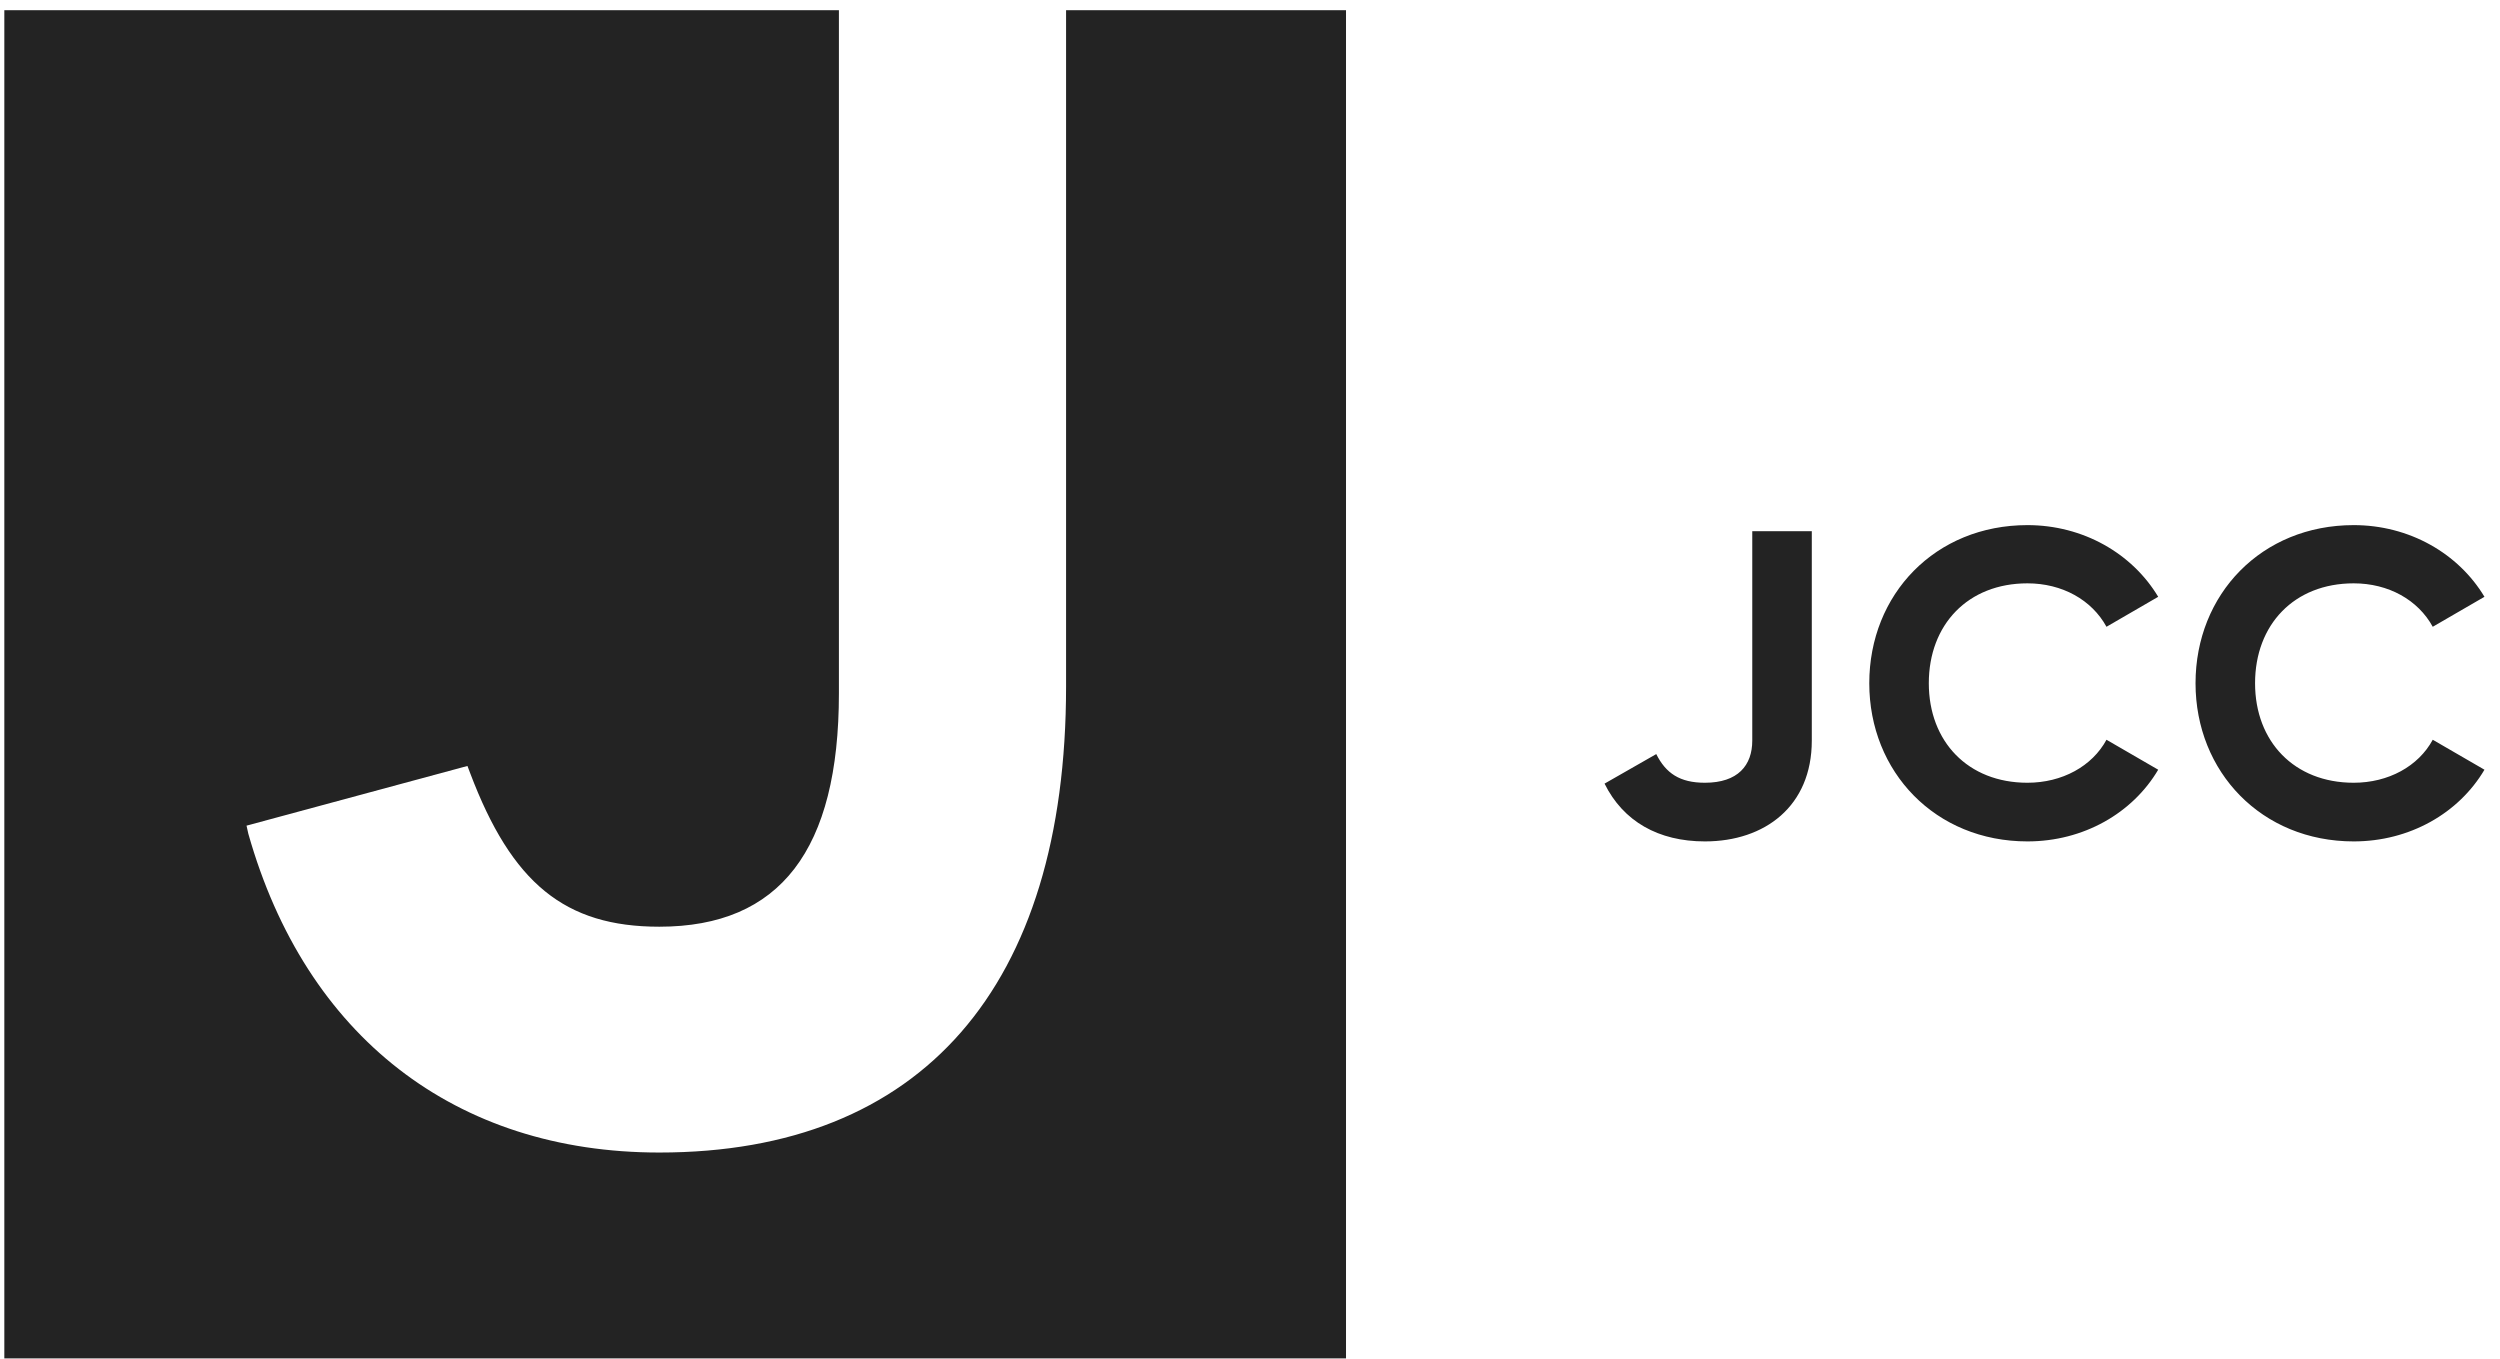
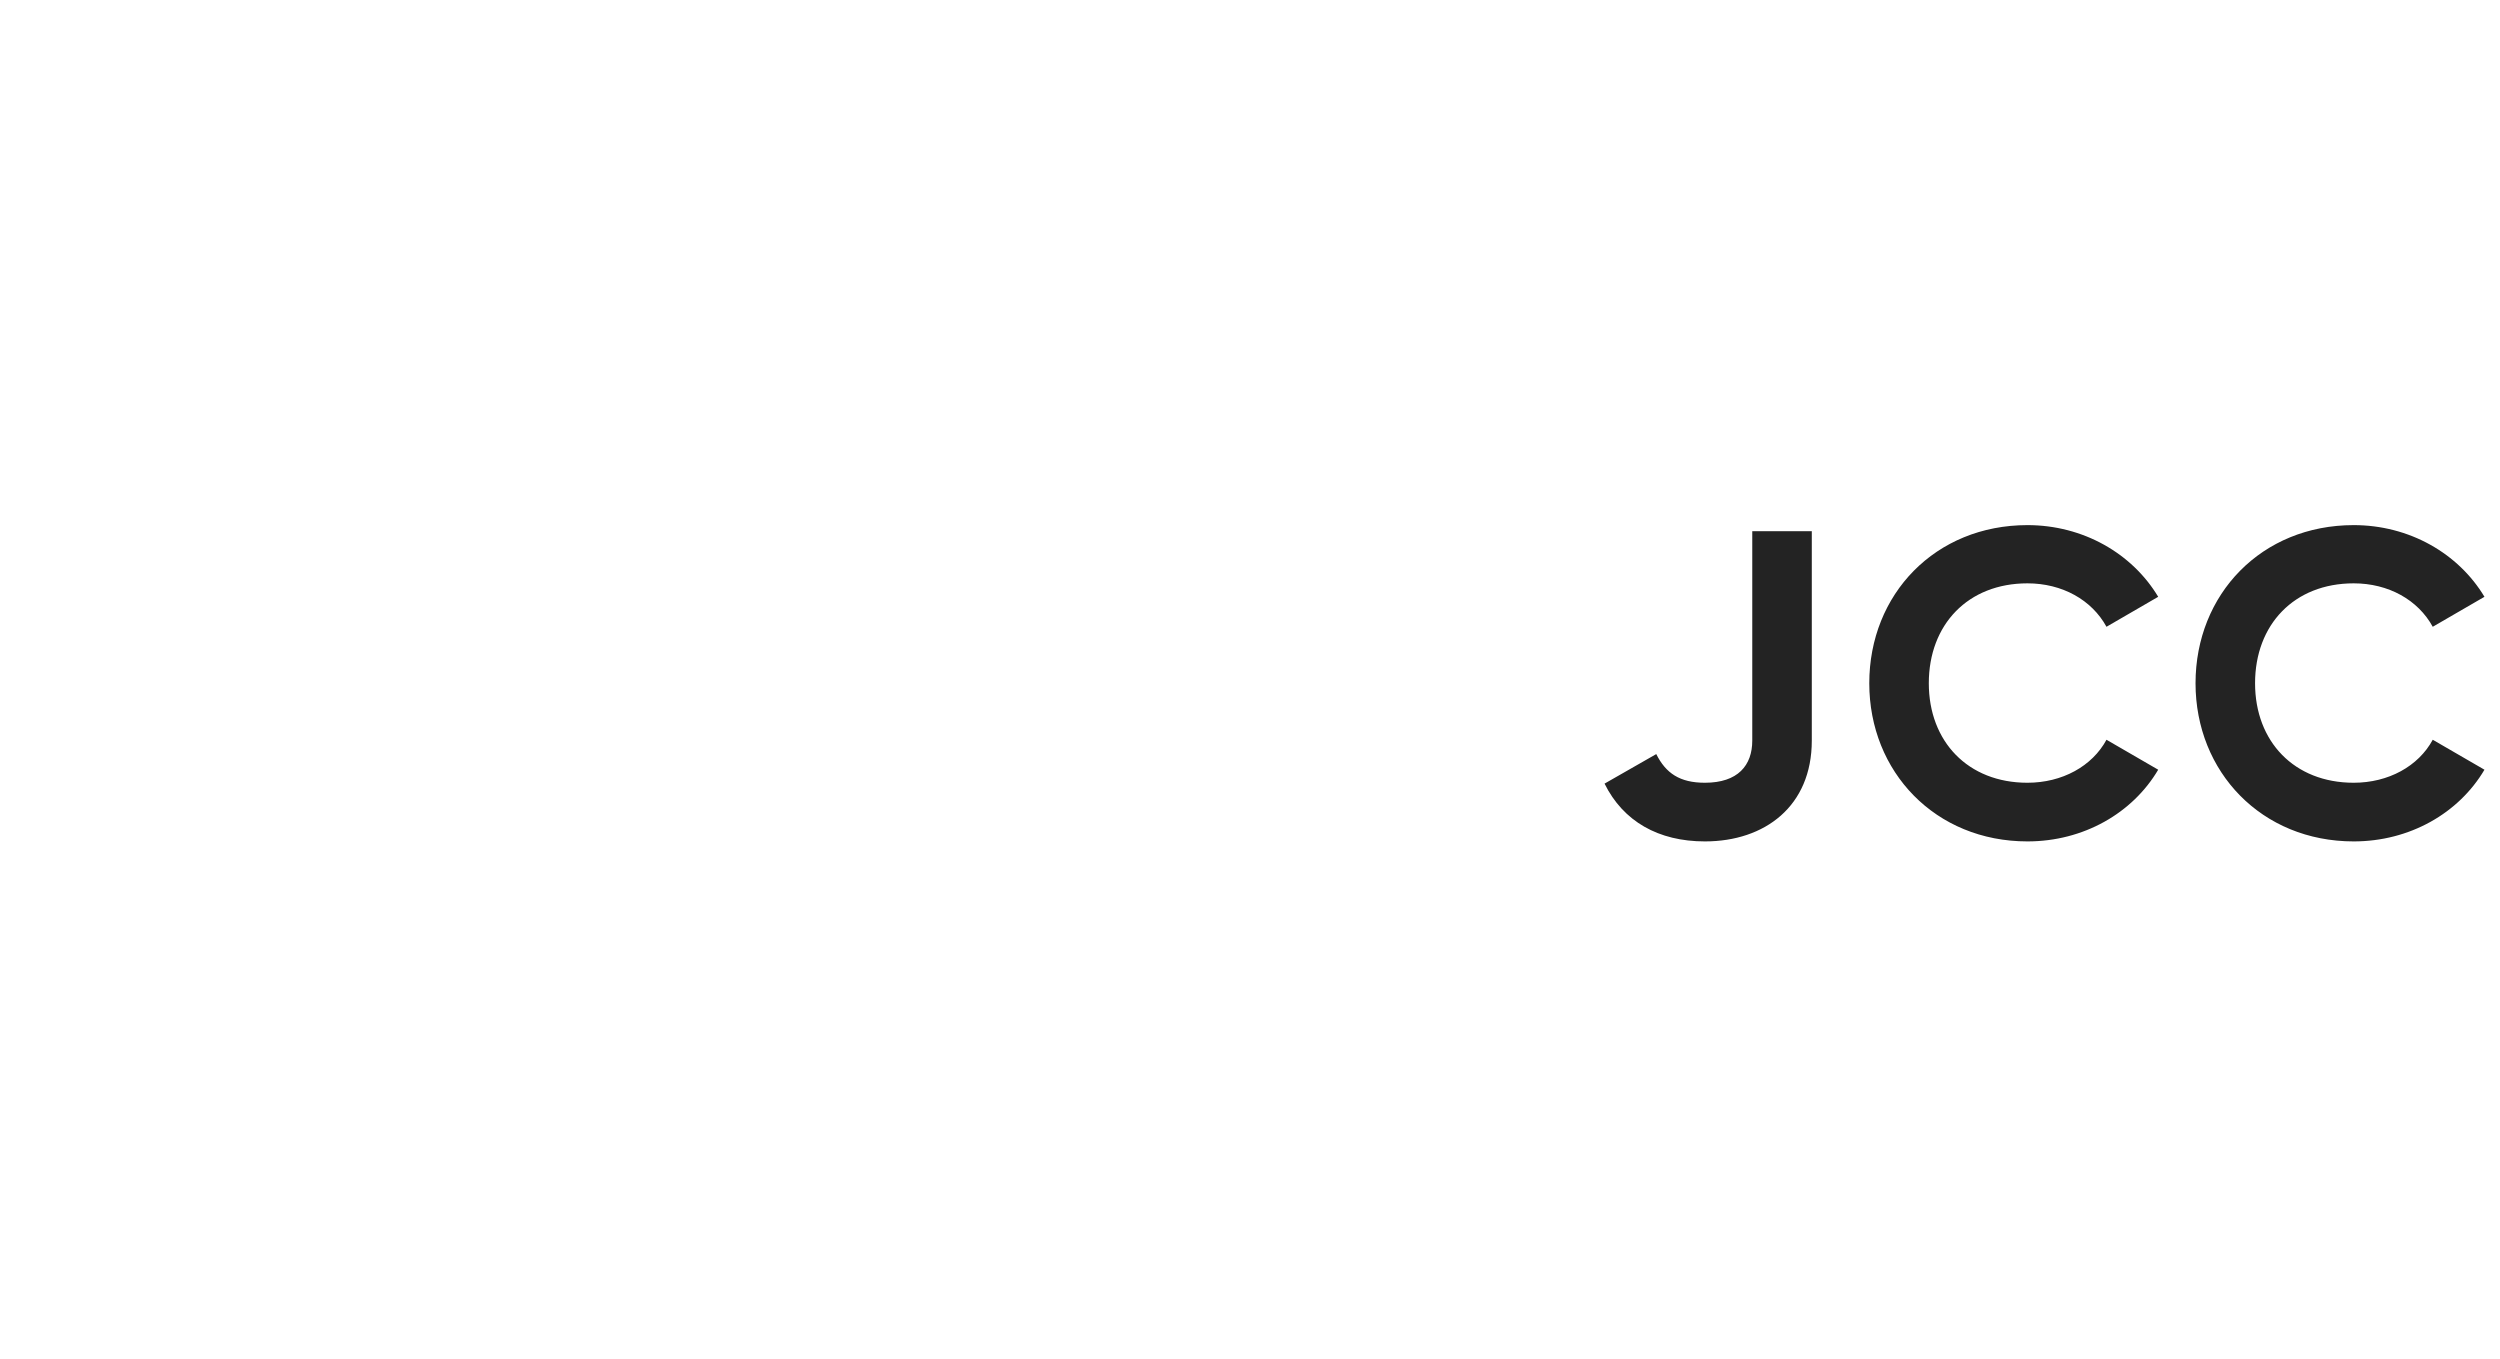
<svg xmlns="http://www.w3.org/2000/svg" width="149" height="81" viewBox="0 0 149 81" fill="none">
-   <path d="M63.538 0.609V40.91C63.538 58.828 54.93 68.691 39.294 68.691C27.138 68.691 18.218 61.767 14.8 49.69L14.693 49.209L27.86 45.651L28.019 46.071C30.504 52.644 33.664 55.232 39.294 55.232C46.497 55.232 49.999 50.652 49.999 41.323V0.609H0.258V80.959H80.222V0.609H63.538Z" fill="#232323" />
  <path d="M101.613 50.148C105.186 50.148 107.983 48.05 107.983 44.14V31.659H104.435V44.14C104.435 45.616 103.581 46.652 101.613 46.652C100.111 46.652 99.282 46.082 98.713 44.943L95.631 46.704C96.745 48.956 98.842 50.148 101.613 50.148ZM120.835 50.148C124.175 50.148 127.101 48.465 128.629 45.875L125.547 44.089C124.693 45.668 122.906 46.652 120.835 46.652C117.287 46.652 114.957 44.192 114.957 40.722C114.957 37.227 117.287 34.767 120.835 34.767C122.906 34.767 124.667 35.751 125.547 37.356L128.629 35.569C127.075 32.98 124.149 31.297 120.835 31.297C115.345 31.297 111.409 35.414 111.409 40.722C111.409 46.005 115.345 50.148 120.835 50.148ZM140.28 50.148C143.62 50.148 146.546 48.465 148.074 45.875L144.992 44.089C144.138 45.668 142.351 46.652 140.28 46.652C136.732 46.652 134.402 44.192 134.402 40.722C134.402 37.227 136.732 34.767 140.28 34.767C142.351 34.767 144.112 35.751 144.992 37.356L148.074 35.569C146.52 32.98 143.594 31.297 140.28 31.297C134.79 31.297 130.854 35.414 130.854 40.722C130.854 46.005 134.79 50.148 140.28 50.148Z" fill="#232323" />
</svg>